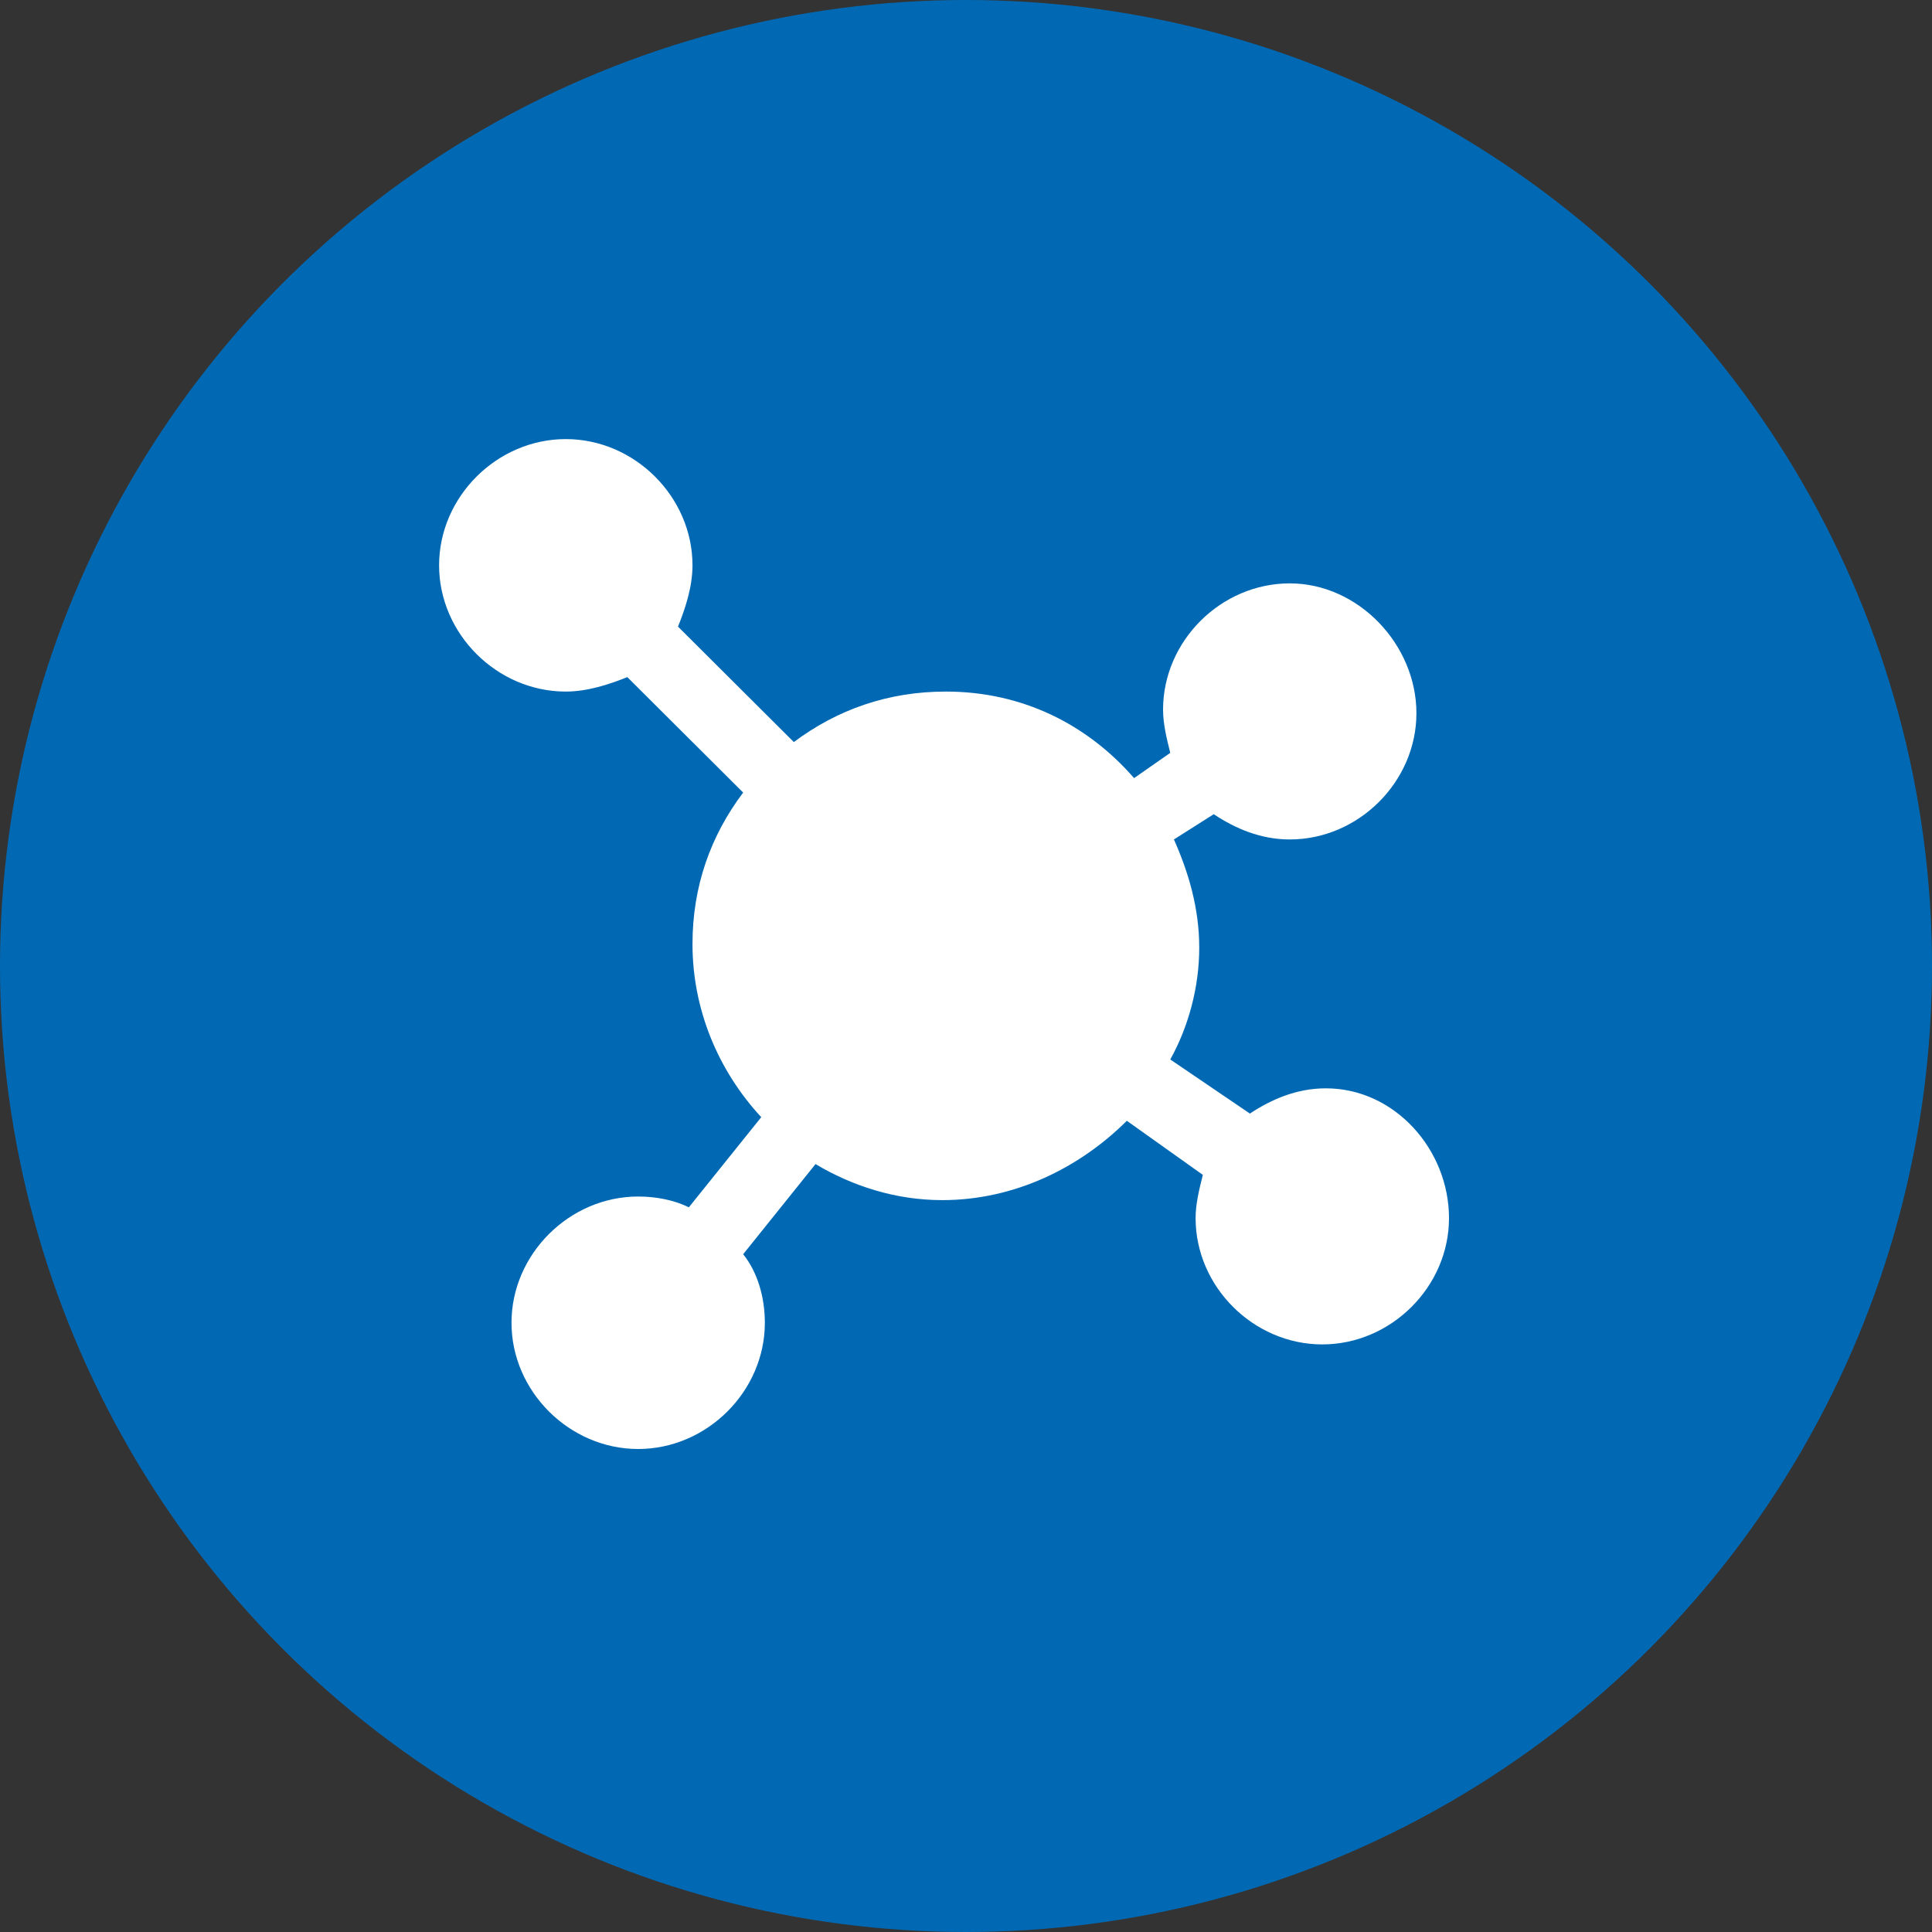
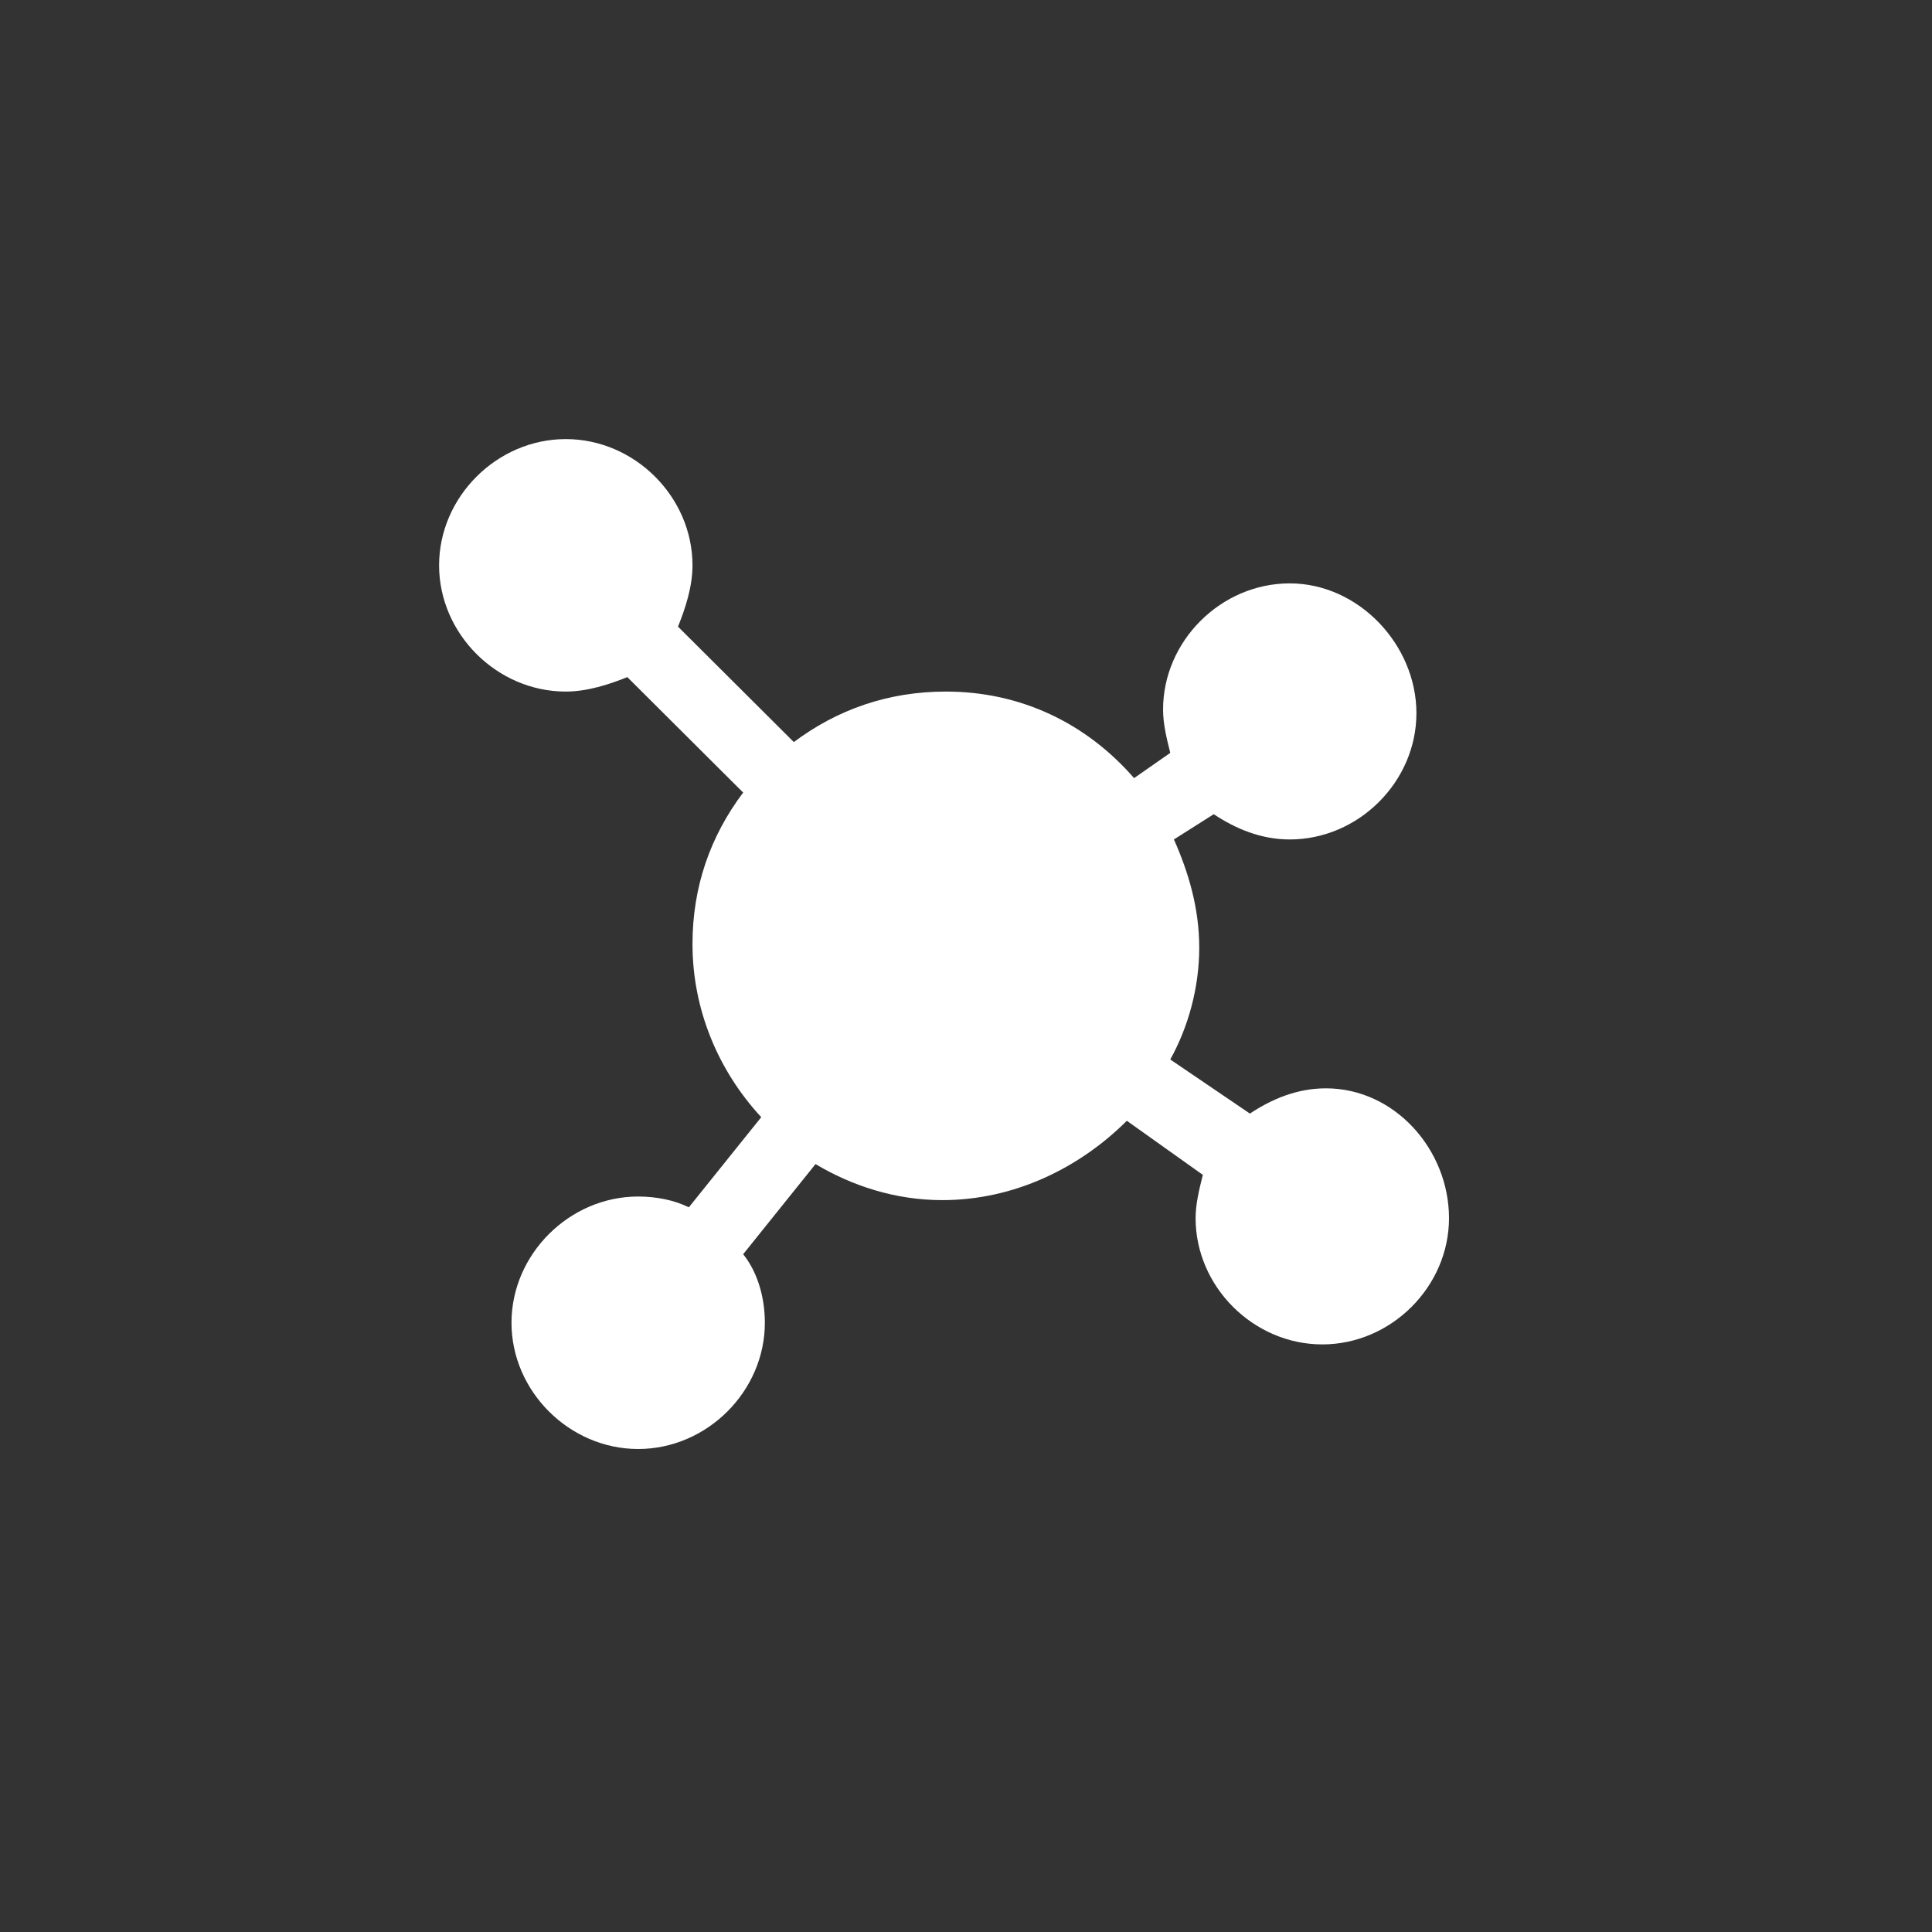
<svg xmlns="http://www.w3.org/2000/svg" width="44" height="44" viewBox="0 0 44 44" fill="none">
  <rect x="0" y="0" width="44" height="44" fill="#333333" stroke="none" />
-   <circle cx="22" cy="22" r="22" fill="#0169B3" />
  <path d="M30.197 24.786C29.538 24.786 28.961 25.032 28.466 25.361L26.652 24.129C27.064 23.389 27.312 22.486 27.312 21.582C27.312 20.679 27.064 19.857 26.735 19.118L27.642 18.543C28.136 18.871 28.713 19.118 29.373 19.118C30.939 19.118 32.258 17.804 32.258 16.243C32.258 14.682 30.939 13.286 29.373 13.286C27.806 13.286 26.488 14.6 26.488 16.161C26.488 16.489 26.57 16.818 26.652 17.146L25.828 17.721C24.756 16.489 23.272 15.75 21.541 15.75C20.222 15.75 19.068 16.161 18.079 16.9L15.441 14.271C15.606 13.861 15.771 13.368 15.771 12.875C15.771 11.314 14.452 10 12.885 10C11.319 10 10 11.314 10 12.875C10 14.436 11.319 15.75 12.885 15.75C13.38 15.75 13.875 15.586 14.287 15.421L16.925 18.05C16.183 19.036 15.771 20.186 15.771 21.5C15.771 22.979 16.348 24.375 17.337 25.443L15.688 27.496C15.358 27.332 14.946 27.25 14.534 27.25C12.968 27.25 11.649 28.564 11.649 30.125C11.649 31.686 12.968 33 14.534 33C16.1 33 17.419 31.686 17.419 30.125C17.419 29.55 17.255 28.975 16.925 28.564L18.573 26.511C19.398 27.004 20.387 27.332 21.459 27.332C23.108 27.332 24.591 26.593 25.663 25.525L27.394 26.757C27.312 27.086 27.229 27.414 27.229 27.743C27.229 29.304 28.548 30.618 30.115 30.618C31.681 30.618 33 29.304 33 27.743C33 26.182 31.763 24.786 30.197 24.786Z" fill="white" />
</svg>